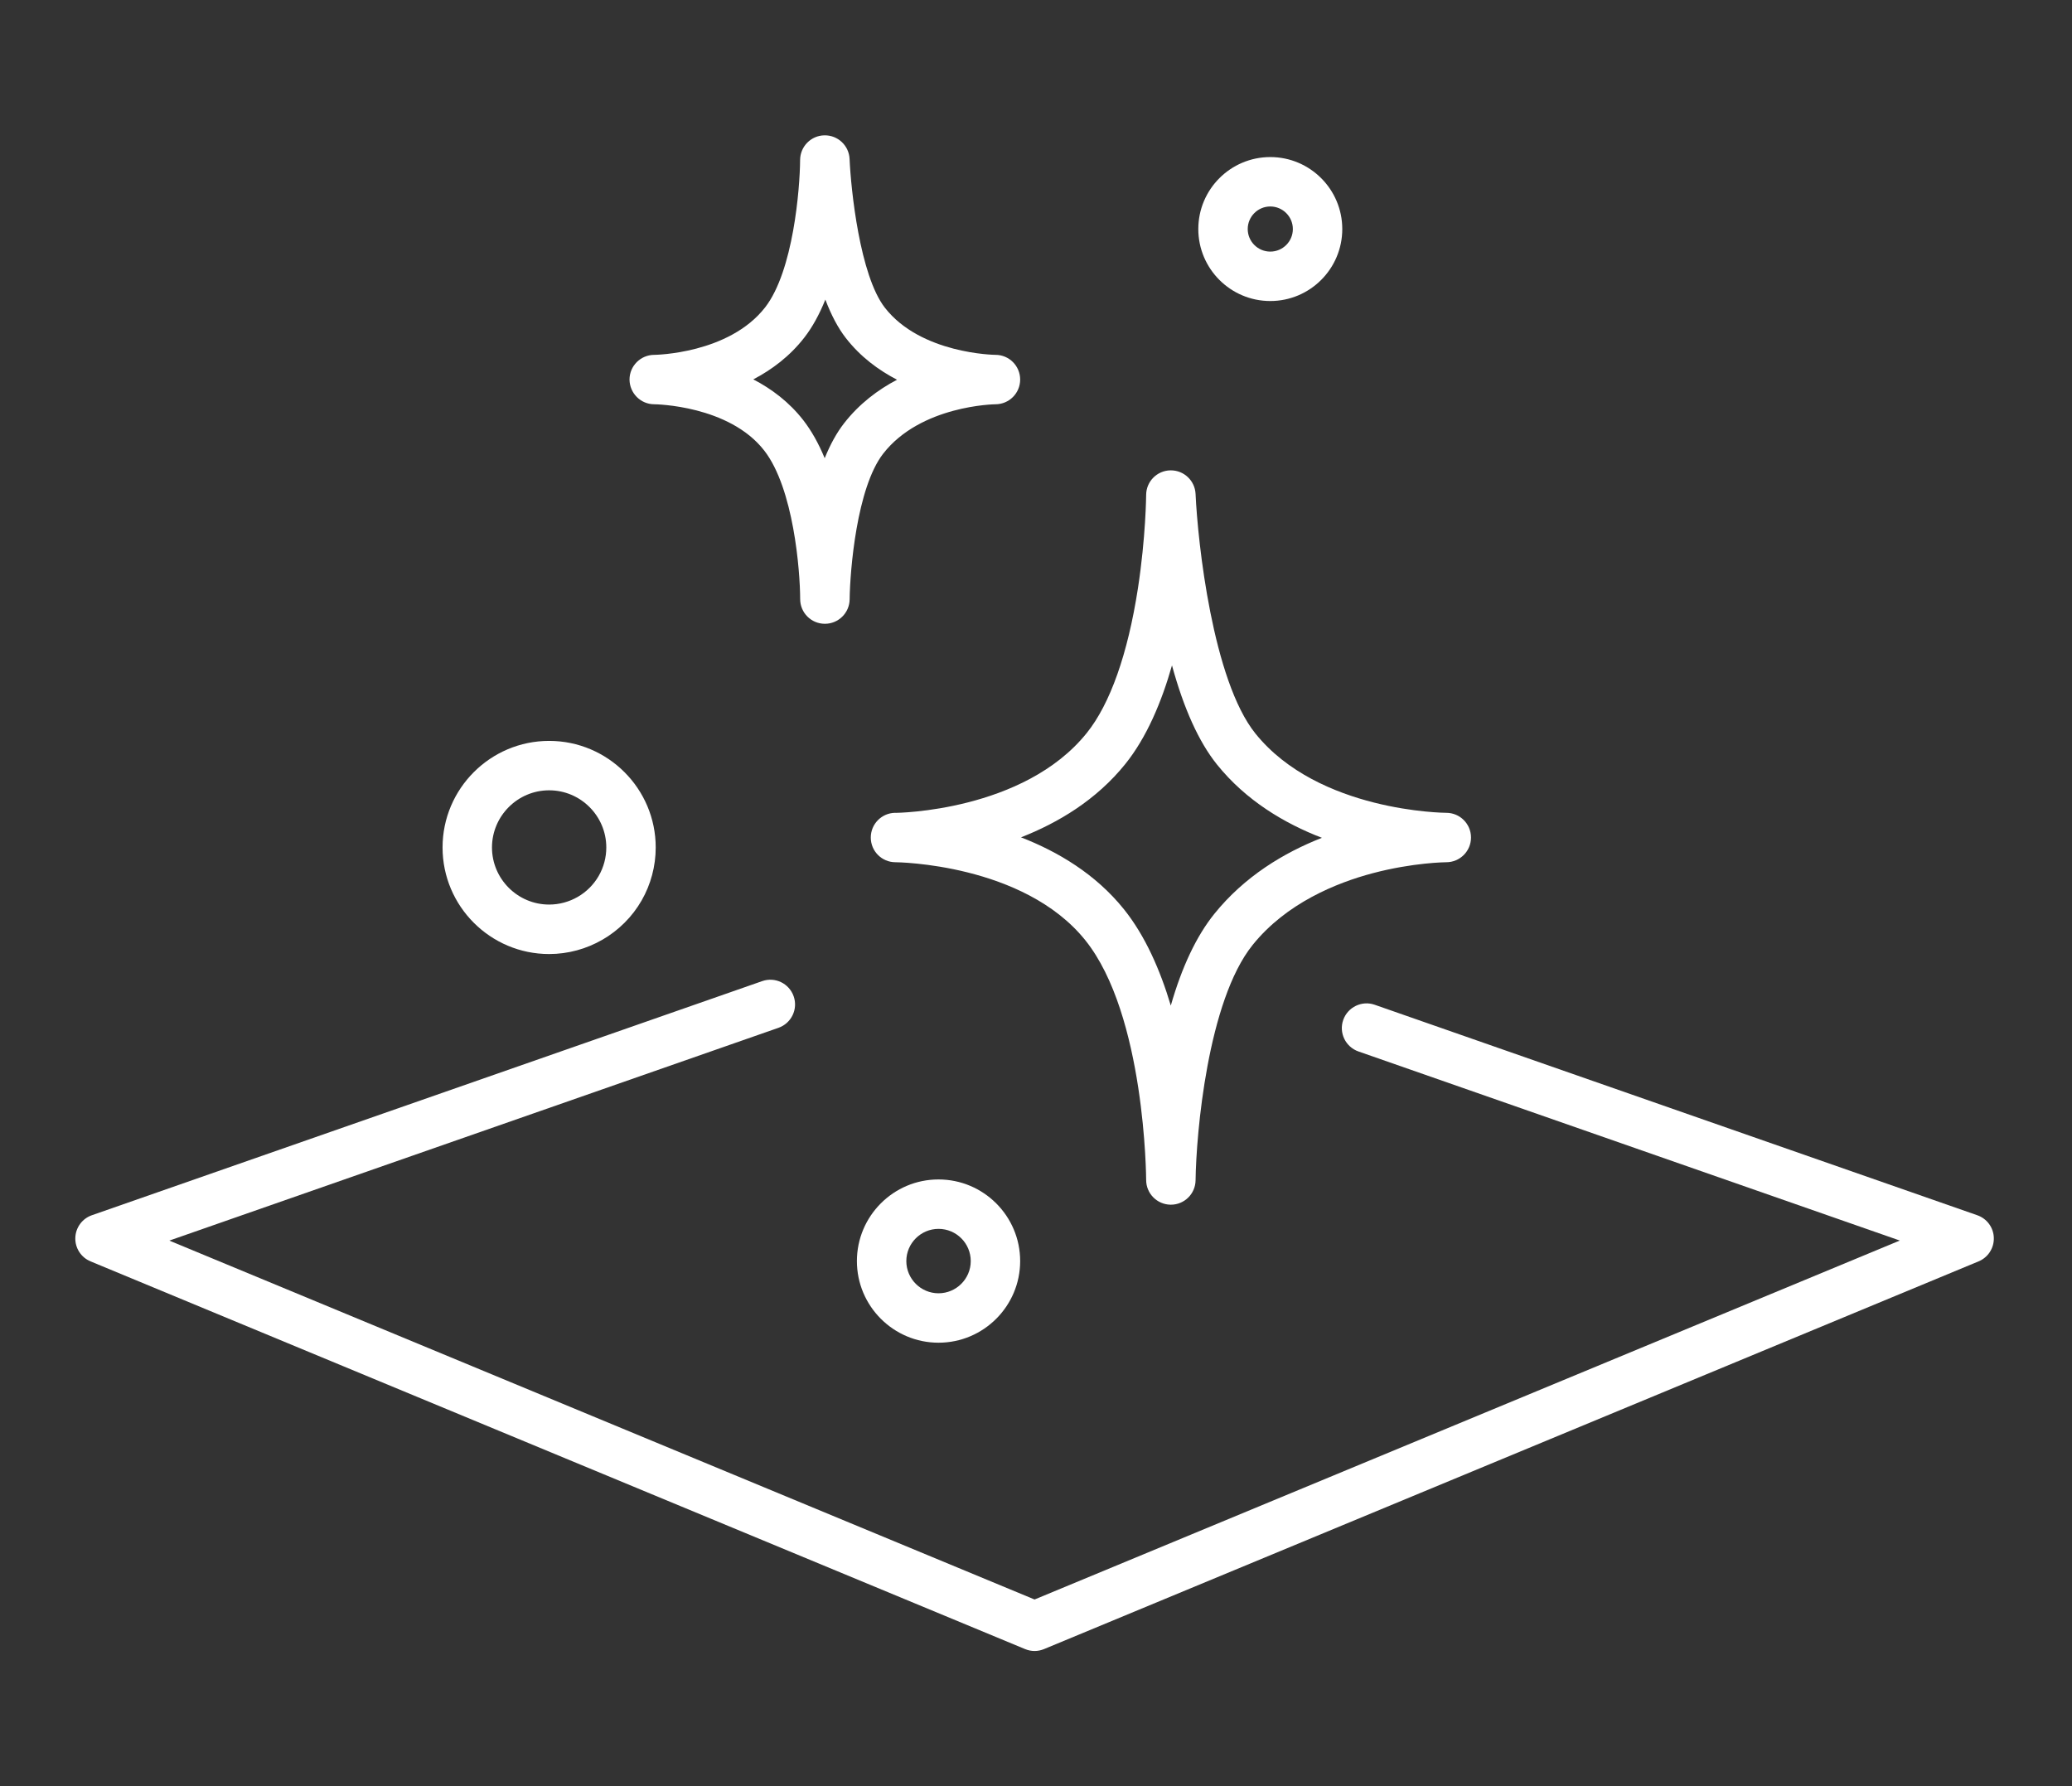
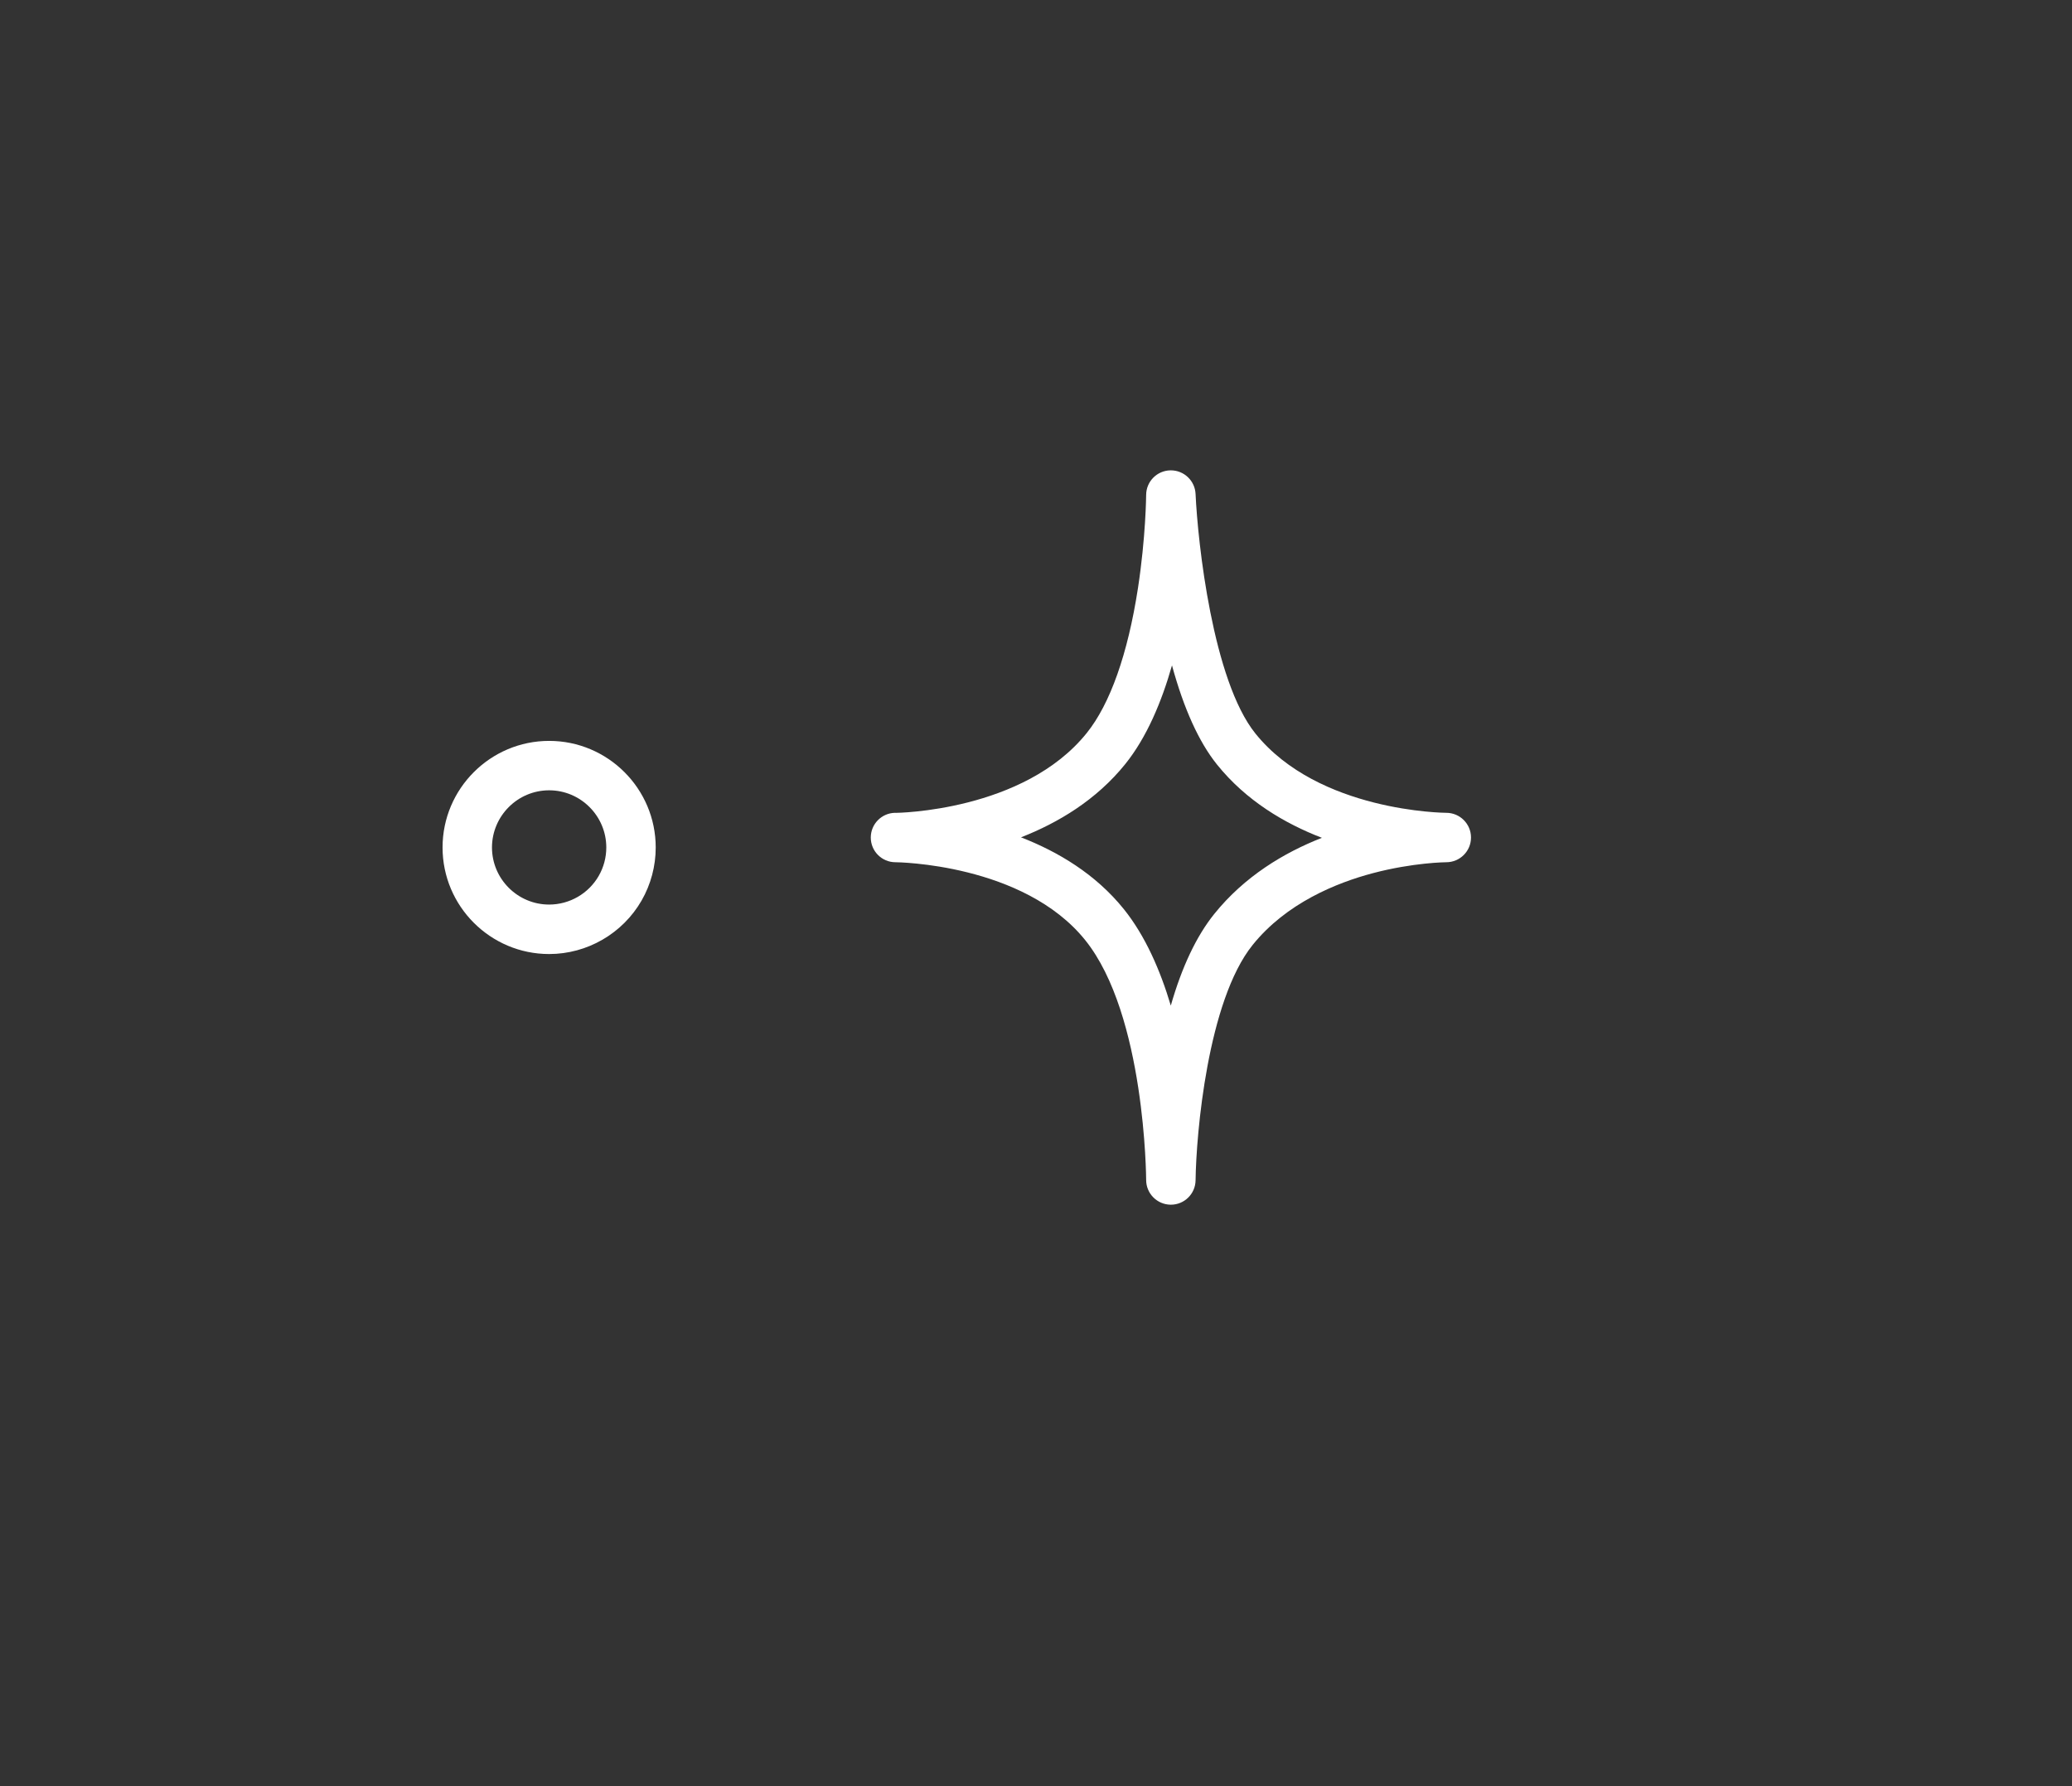
<svg xmlns="http://www.w3.org/2000/svg" id="icons_1_" x="0px" y="0px" viewBox="0 0 348 300" style="enable-background:new 0 0 348 300;" xml:space="preserve">
  <rect x="0" y="0" width="348" height="300" fill="#333333" stroke="none" />
  <style type="text/css">
	.st0{fill:none;stroke:#505050;stroke-width:2;stroke-linejoin:round;stroke-miterlimit:10;}
	.st1{fill:none;stroke:#505050;stroke-width:2;stroke-miterlimit:10;}
	.st2{fill:none;stroke:#505050;stroke-width:2;stroke-linecap:round;stroke-miterlimit:10;}
	.st3{fill:#FFFFFF;}
	.st4{fill:none;stroke:#505050;stroke-width:2;stroke-linecap:round;stroke-linejoin:round;stroke-miterlimit:10;}
</style>
  <g>
-     <path class="st3" d="M332.09,204.11l-101.2-35.35c-2.16-0.76-4.53,0.39-5.29,2.55c-0.76,2.16,0.39,4.53,2.55,5.29l90.93,31.76   l-145.32,60.29L28.44,208.37l102.31-35.74c2.16-0.76,3.31-3.12,2.55-5.29c-0.76-2.17-3.12-3.31-5.29-2.55L15.43,204.11   c-1.63,0.57-2.73,2.08-2.78,3.8c-0.05,1.72,0.97,3.29,2.56,3.95l156.96,65.12c0.51,0.21,1.05,0.32,1.59,0.32s1.08-0.11,1.59-0.32   l156.96-65.12c1.59-0.66,2.61-2.23,2.56-3.95C334.83,206.19,333.72,204.68,332.09,204.11z" />
    <path class="st3" d="M150.37,136.52c0,0-0.01,0-0.01,0c0,0,0,0-0.01,0c-0.01,0-0.02,0-0.03,0c0,0,0,0-0.01,0h0   c-2.25,0.05-4.06,1.89-4.06,4.15c0,2.29,1.85,4.15,4.14,4.15c0,0,0,0,0,0c0.21,0,21.52,0.21,31.88,13.09   c10.09,12.55,10.23,40.01,10.23,40.28c0,2.28,1.84,4.13,4.12,4.15c0.01,0,0.02,0,0.03,0c2.27,0,4.12-1.82,4.15-4.1   c0.1-7.81,2.03-30.13,9.58-39.52c5.66-7.04,14.08-10.44,20.15-12.05c6.82-1.81,12.33-1.85,12.38-1.85c2.29,0,4.15-1.86,4.15-4.15   s-1.86-4.15-4.15-4.15c-0.21,0-21.47-0.15-32.06-13.32c-7.17-8.91-9.68-32.07-10.05-40.23c-0.1-2.22-1.93-3.97-4.15-3.97   c-0.03,0-0.05,0-0.08,0c-2.25,0.04-4.06,1.87-4.07,4.13c0,0.07-0.06,7.1-1.38,15.68c-1.7,11.02-4.67,19.43-8.6,24.31   c-10.6,13.19-31.92,13.41-32.13,13.41C150.4,136.52,150.38,136.52,150.37,136.52z M189.01,128.31c3.59-4.47,6.09-10.43,7.83-16.55   c1.99,7.28,4.51,12.85,7.55,16.64c4.89,6.08,11.37,9.91,17.63,12.32c-6.36,2.49-13,6.47-18.09,12.8   c-2.98,3.71-5.42,8.85-7.29,15.38c-1.77-5.94-4.29-11.72-7.88-16.19c-4.77-5.93-11.12-9.68-17.28-12.07   C177.69,138.21,184.13,134.38,189.01,128.31z" />
-     <path class="st3" d="M109.89,67.9C109.89,67.9,109.89,67.9,109.89,67.9c0.19,0,12.56,0.17,18.47,7.78   c4.93,6.34,6.02,20.15,6.03,24.94c0,2.28,1.84,4.14,4.13,4.15c0.01,0,0.02,0,0.03,0c2.27,0,4.12-1.83,4.15-4.1   c0.06-4.87,1.19-18.75,5.63-24.47c6.32-8.13,18.75-8.3,18.86-8.3c0,0,0.01,0,0.01,0c2.29-0.01,4.14-1.86,4.14-4.15   c0-2.29-1.85-4.15-4.14-4.15c0,0,0,0,0,0c-0.17,0-12.56-0.17-18.59-7.93c-4.2-5.41-5.7-19.86-5.92-24.97   c-0.1-2.25-1.97-4.01-4.23-3.97c-2.25,0.04-4.06,1.87-4.08,4.13c-0.03,4.82-1.14,18.66-5.87,24.76c-6.08,7.82-18.5,7.98-18.62,7.98   c-2.29,0-4.16,1.86-4.16,4.15C105.75,66.04,107.6,67.9,109.89,67.9z M135.08,56.71c1.35-1.74,2.53-3.87,3.54-6.39   c1,2.63,2.14,4.78,3.43,6.44c2.44,3.15,5.49,5.4,8.61,7.02c-3.2,1.68-6.34,4.03-8.9,7.32c-1.23,1.58-2.31,3.54-3.25,5.86   c-1.02-2.48-2.22-4.61-3.59-6.38c-2.38-3.06-5.34-5.27-8.4-6.86C129.62,62.1,132.65,59.84,135.08,56.71z" />
-     <path class="st3" d="M143.92,211.81c0,7.56,6.15,13.71,13.71,13.71c7.56,0,13.71-6.15,13.71-13.71c0-7.56-6.15-13.71-13.71-13.71   C150.07,198.09,143.92,204.25,143.92,211.81z M163.04,211.81c0,2.98-2.43,5.41-5.41,5.41c-2.98,0-5.41-2.43-5.41-5.41   c0-2.98,2.43-5.41,5.41-5.41C160.61,206.4,163.04,208.82,163.04,211.81z" />
-     <path class="st3" d="M213.35,50.56c6.67,0,12.09-5.42,12.09-12.09c0-6.67-5.42-12.09-12.09-12.09c-6.67,0-12.09,5.42-12.09,12.09   C201.26,45.14,206.68,50.56,213.35,50.56z M213.35,34.68c2.09,0,3.79,1.7,3.79,3.79c0,2.09-1.7,3.79-3.79,3.79   c-2.09,0-3.79-1.7-3.79-3.79C209.56,36.38,211.26,34.68,213.35,34.68z" />
    <path class="st3" d="M92.23,160.24c6.39,0,12.34-3.44,15.53-8.99c1.55-2.7,2.37-5.78,2.37-8.91c0-9.87-8.03-17.9-17.9-17.9   s-17.9,8.03-17.9,17.9C74.33,152.21,82.36,160.24,92.23,160.24z M92.23,132.74c5.29,0,9.6,4.31,9.6,9.6c0,1.68-0.44,3.33-1.27,4.77   c-1.71,2.98-4.9,4.82-8.33,4.82c-5.29,0-9.6-4.31-9.6-9.6C82.64,137.05,86.94,132.74,92.23,132.74z" />
  </g>
</svg>